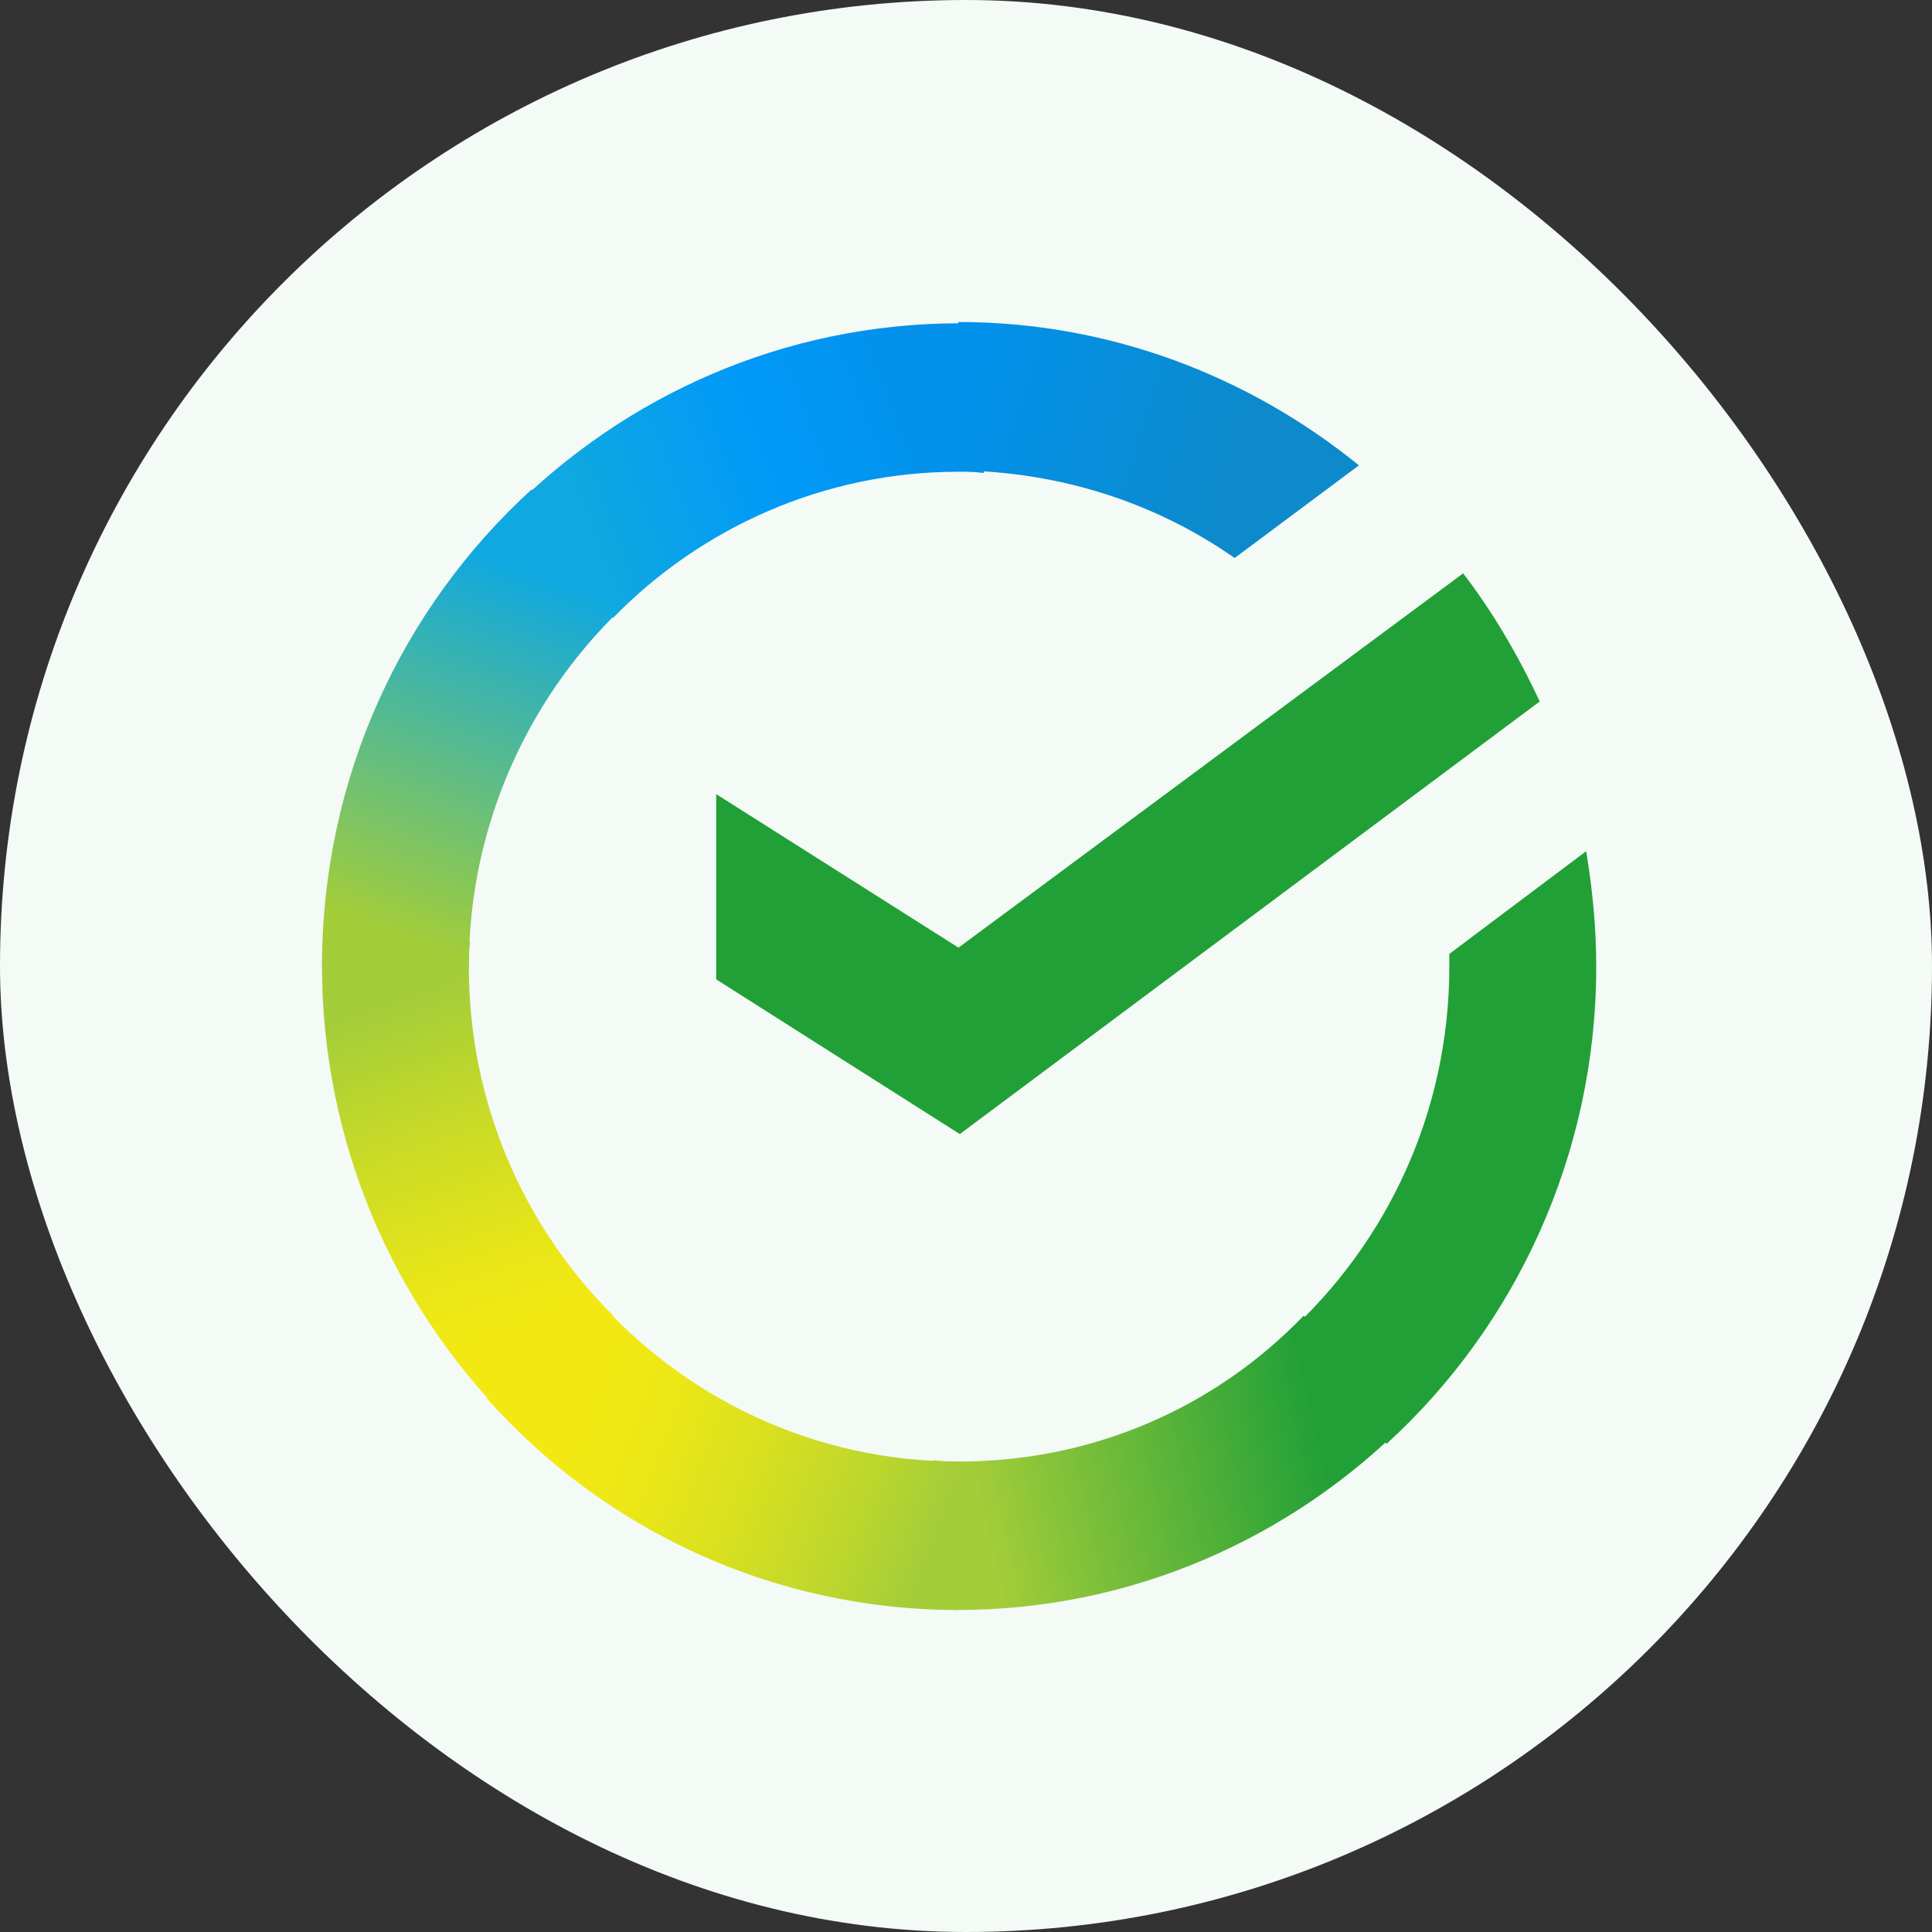
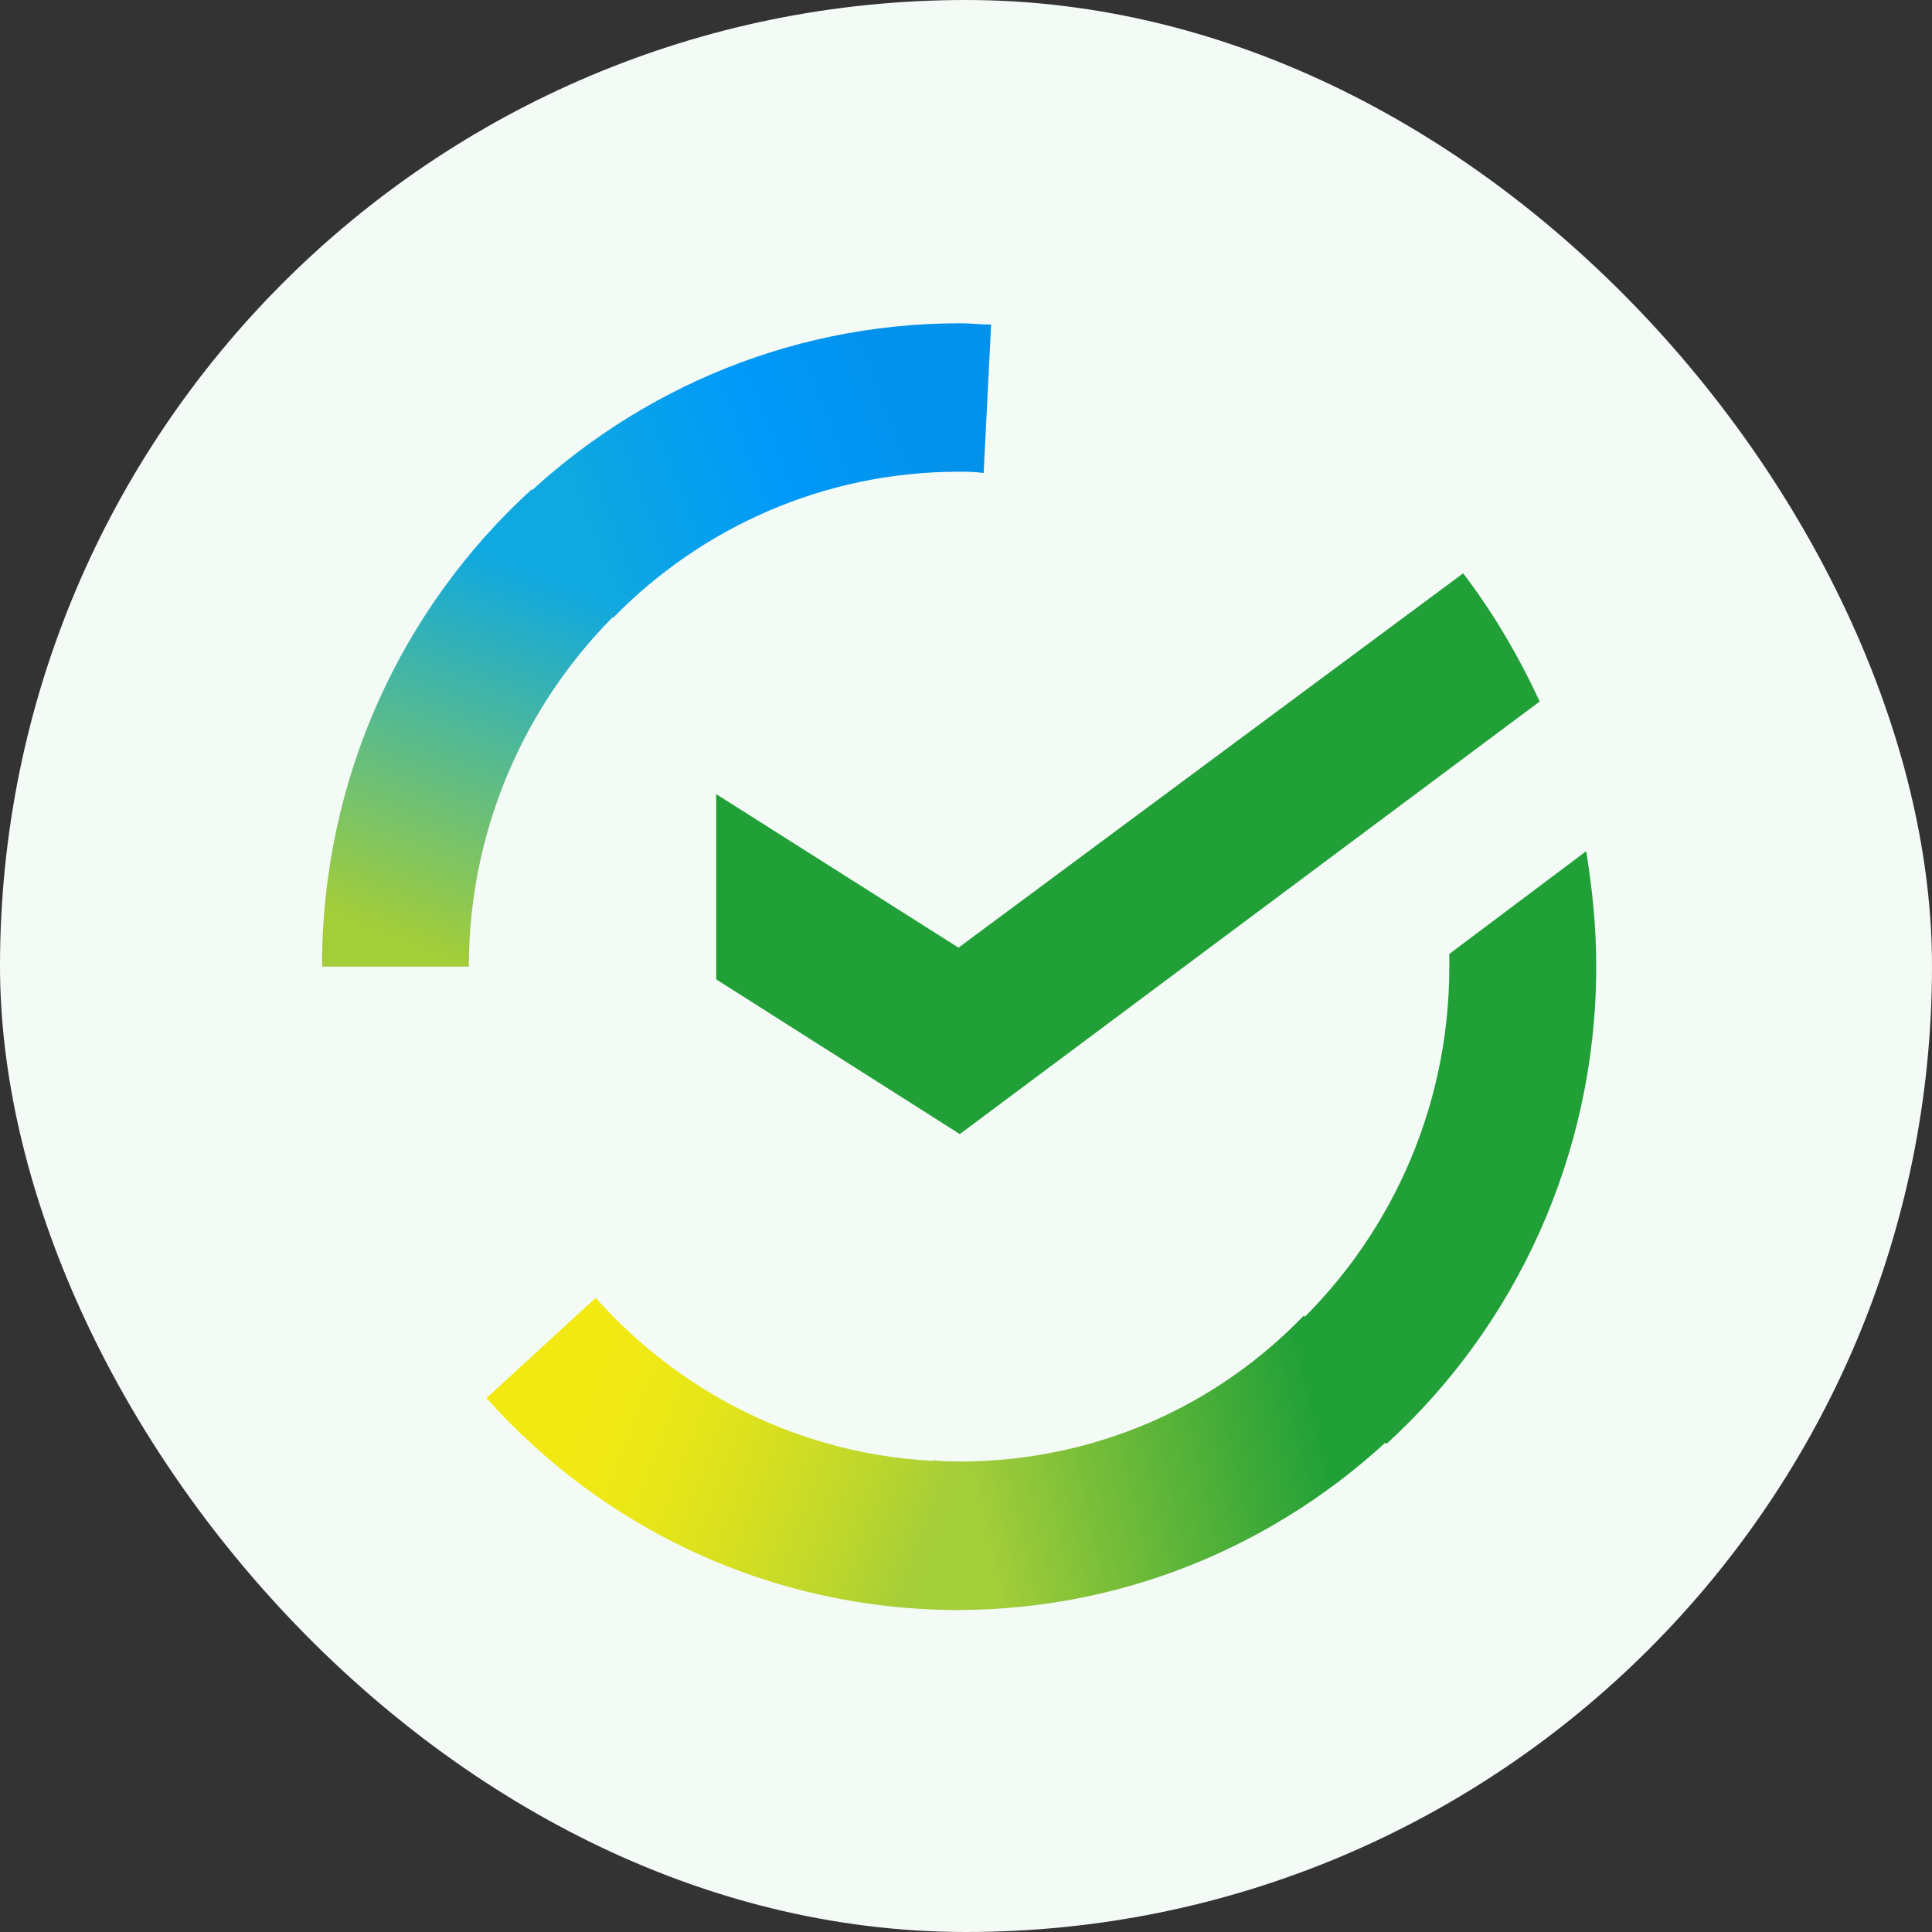
<svg xmlns="http://www.w3.org/2000/svg" width="24" height="24" viewBox="0 0 24 24" fill="none">
  <rect x="0" y="0" width="24" height="24" fill="#333333" stroke="none" />
  <g clip-path="url(#clip0_3355_2149)">
    <rect width="24" height="24" rx="12" fill="#F4FAF5" />
    <path d="M18.176 7.122C18.55 7.611 18.862 8.146 19.127 8.714L11.923 14.088L8.897 12.166V9.865L11.907 11.772L18.176 7.122Z" fill="#21A038" />
-     <path d="M5.824 12.008C5.824 11.897 5.824 11.804 5.84 11.693L4.016 11.598C4.016 11.725 4 11.867 4 11.992C4 14.199 4.889 16.201 6.323 17.651L7.617 16.343C6.51 15.239 5.824 13.711 5.824 12.008Z" fill="url(#paint0_linear_3355_2149)" />
    <path d="M11.906 5.86C12.016 5.86 12.11 5.86 12.219 5.876L12.312 4.032C12.187 4.032 12.047 4.016 11.923 4.016C9.739 4.016 7.759 4.915 6.323 6.365L7.617 7.674C8.71 6.554 10.237 5.86 11.906 5.86Z" fill="url(#paint1_linear_3355_2149)" />
    <path d="M11.907 18.156C11.797 18.156 11.704 18.156 11.594 18.14L11.501 19.984C11.626 19.984 11.766 20 11.89 20C14.074 20 16.055 19.101 17.49 17.651L16.196 16.343C15.103 17.478 13.59 18.156 11.907 18.156Z" fill="url(#paint2_linear_3355_2149)" />
-     <path d="M15.337 6.932L16.881 5.781C15.524 4.678 13.793 4 11.906 4V5.844C13.186 5.86 14.37 6.254 15.337 6.932Z" fill="url(#paint3_linear_3355_2149)" />
    <path d="M19.829 12.008C19.829 11.519 19.782 11.047 19.704 10.574L18.004 11.85C18.004 11.897 18.004 11.961 18.004 12.008C18.004 13.821 17.224 15.445 15.993 16.564L17.224 17.936C18.816 16.485 19.829 14.357 19.829 12.008Z" fill="#21A038" />
    <path d="M11.907 18.156C10.113 18.156 8.507 17.368 7.4 16.122L6.043 17.368C7.493 18.992 9.583 20 11.907 20V18.156Z" fill="url(#paint4_linear_3355_2149)" />
    <path d="M7.836 7.452L6.604 6.08C4.997 7.547 4 9.659 4 12.008H5.824C5.824 10.211 6.604 8.572 7.836 7.452Z" fill="url(#paint5_linear_3355_2149)" />
  </g>
  <defs>
    <linearGradient id="paint0_linear_3355_2149" x1="6.129" y1="17.427" x2="4.256" y2="11.987" gradientUnits="userSpaceOnUse">
      <stop offset="0.144" stop-color="#F2E913" />
      <stop offset="0.304" stop-color="#E7E518" />
      <stop offset="0.582" stop-color="#CADB26" />
      <stop offset="0.891" stop-color="#A3CD39" />
    </linearGradient>
    <linearGradient id="paint1_linear_3355_2149" x1="6.844" y1="6.157" x2="11.577" y2="4.345" gradientUnits="userSpaceOnUse">
      <stop offset="0.059" stop-color="#0FA8E0" />
      <stop offset="0.538" stop-color="#0099F9" />
      <stop offset="0.923" stop-color="#0291EB" />
    </linearGradient>
    <linearGradient id="paint2_linear_3355_2149" x1="11.394" y1="18.432" x2="17.034" y2="17.151" gradientUnits="userSpaceOnUse">
      <stop offset="0.123" stop-color="#A3CD39" />
      <stop offset="0.285" stop-color="#86C339" />
      <stop offset="0.869" stop-color="#21A038" />
    </linearGradient>
    <linearGradient id="paint3_linear_3355_2149" x1="11.532" y1="5.175" x2="16.222" y2="6.629" gradientUnits="userSpaceOnUse">
      <stop offset="0.057" stop-color="#0291EB" />
      <stop offset="0.79" stop-color="#0C8ACB" />
    </linearGradient>
    <linearGradient id="paint4_linear_3355_2149" x1="6.507" y1="17.66" x2="11.546" y2="19.551" gradientUnits="userSpaceOnUse">
      <stop offset="0.132" stop-color="#F2E913" />
      <stop offset="0.298" stop-color="#EBE716" />
      <stop offset="0.531" stop-color="#D9E01F" />
      <stop offset="0.802" stop-color="#BBD62D" />
      <stop offset="0.983" stop-color="#A3CD39" />
    </linearGradient>
    <linearGradient id="paint5_linear_3355_2149" x1="5.398" y1="12.231" x2="7.423" y2="6.939" gradientUnits="userSpaceOnUse">
      <stop offset="0.07" stop-color="#A3CD39" />
      <stop offset="0.26" stop-color="#81C55F" />
      <stop offset="0.922" stop-color="#0FA8E0" />
    </linearGradient>
    <clipPath id="clip0_3355_2149">
      <rect width="24" height="24" fill="white" />
    </clipPath>
  </defs>
</svg>